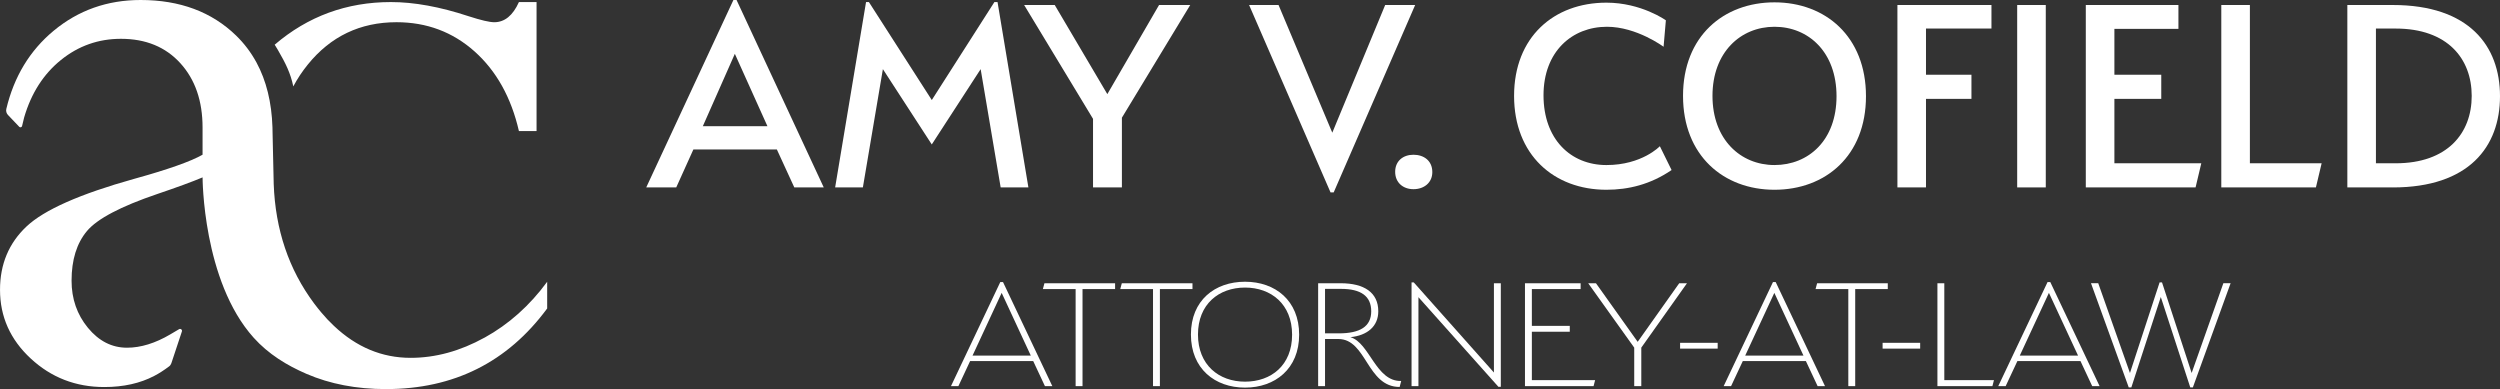
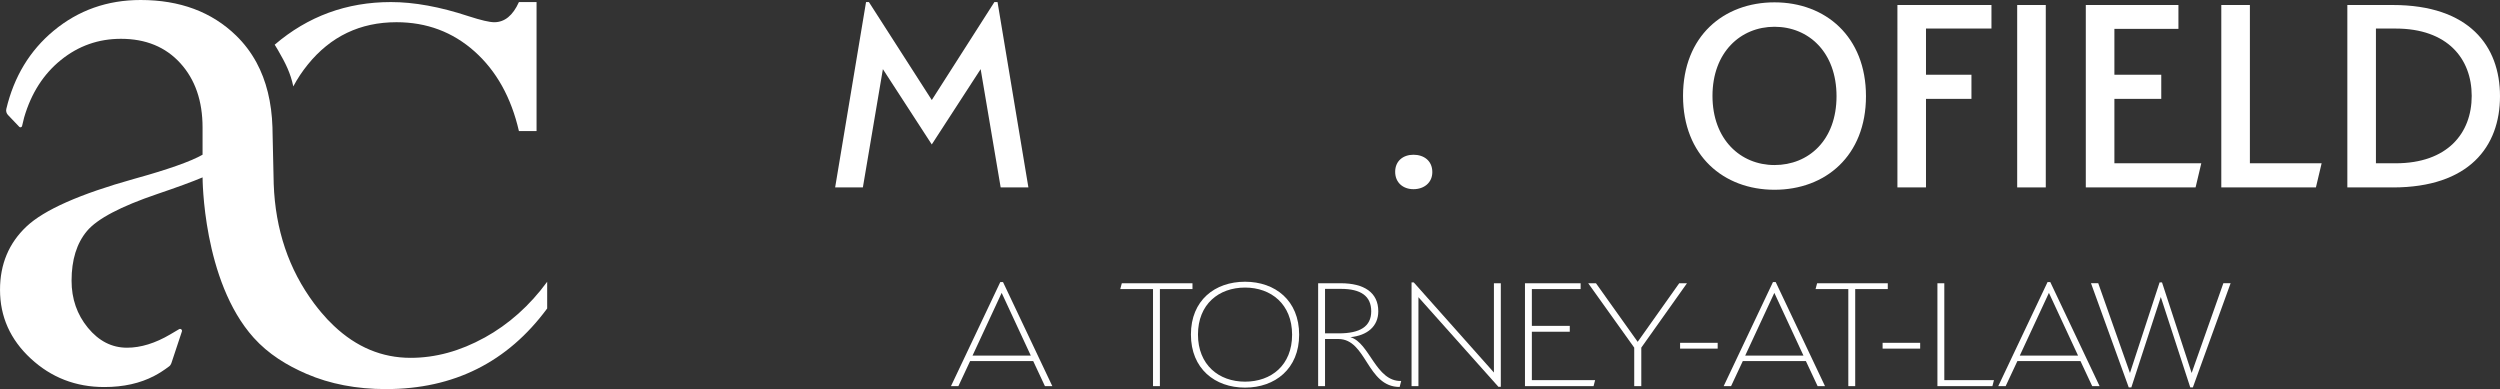
<svg xmlns="http://www.w3.org/2000/svg" id="Layer_2" data-name="Layer 2" viewBox="0 0 1343.01 209.01">
  <rect x="0" y="0" width="1343.01" height="209.01" fill="#333333" stroke="none" />
  <defs>
    <style>
      .cls-1 {
        fill: #fff;
        stroke-width: 0px;
      }
    </style>
  </defs>
  <g id="Layer_1-2" data-name="Layer 1">
    <g>
      <g>
        <path class="cls-1" d="m157.57,46.4c2.22-4.17,4.82-8.07,7.78-11.72,12.27-15.16,28.16-22.75,47.64-22.75,16.24,0,30.22,5.25,41.95,15.7,11.73,10.47,19.67,24.73,23.83,42.78h9.47V1.11h-9.47c-3.25,7.23-7.67,10.83-13.27,10.83-2.53,0-7.14-1.08-13.81-3.24-15.33-5.06-29.23-7.59-41.69-7.59-23.77,0-44.59,7.63-62.44,22.9l1.72,2.82c4.24,7.31,6.78,12.47,8.28,19.58Z" />
        <path class="cls-1" d="m260.24,181.4c-13.09,7.22-26.3,10.83-39.66,10.83-15.36,0-29.1-5.73-41.21-17.19-2.33-2.17-4.6-4.58-6.79-7.21-1.31-1.54-2.58-3.16-3.84-4.83-13.6-18.25-20.82-39.62-21.7-64.17-.07-1.69-.6-26.81-.6-26.81,0-1.21-.01-2.41-.07-3.6-.43-13.45-3.29-25.07-8.58-34.84-.01-.03-.03-.05-.04-.08h-.01c-2.92-5.37-6.55-10.16-10.92-14.41C113.73,6.37,96.64,0,75.52,0c-17.86,0-33.43,5.51-46.7,16.52C16.01,27.16,7.53,41.15,3.39,58.53c-.27,1.15.07,2.36.88,3.22l6.08,6.38c.48.51,1.34.28,1.5-.4l1.13-4.65c3.8-13,10.38-23.28,19.77-30.86,9.38-7.58,20.12-11.37,32.22-11.37,13.35,0,24,4.38,31.94,13.13,7.94,8.75,11.91,20.26,11.91,34.51v14.62c-6.31,3.61-18.58,7.94-36.81,12.99-29.06,8.12-48.32,16.65-57.79,25.59-9.48,8.94-14.21,20.26-14.21,33.98,0,14.44,5.5,26.76,16.52,36.95,11,10.2,24.17,15.3,39.52,15.3,10.28,0,19.22-2,26.8-5.97,2.55-1.31,5.2-3.02,7.98-5.11.57-.42.99-1.02,1.22-1.69l5.67-17.09c.3-.91-.68-1.7-1.51-1.22l-4.51,2.66c-.07.04-.13.08-.2.12-8.11,4.78-15.88,7.17-23.27,7.17-8.12,0-15.12-3.56-20.99-10.69-5.86-7.13-8.79-15.56-8.79-25.31,0-11.19,2.74-20.07,8.26-26.66,5.5-6.58,18.09-13.21,37.76-19.9,10.64-3.61,18.77-6.58,24.36-8.94,0,0-.04,55.51,27.44,86.12,7.91,8.81,17.81,14.86,28.38,19.43,12.63,5.45,26.85,8.18,42.67,8.18,36.45,0,65.33-14.44,86.63-43.31v-14.34c-9.39,12.81-20.62,22.83-33.7,30.05Z" />
      </g>
      <g>
-         <path class="cls-1" d="m426.7,100.68l-9.37-20.39h-44.84l-9.21,20.39h-16.12L393.99,0h1.69l46.84,100.68h-15.82Zm-49.14-32.88h34.71l-17.51-38.88-17.2,38.88Z" />
        <path class="cls-1" d="m534.19,1.11h1.69l16.58,99.57h-14.9l-10.75-63.54-26.26,40.46-26.26-40.46-10.75,63.54h-14.9L465.24,1.11h1.54l33.78,52.63L534.19,1.11Z" />
-         <path class="cls-1" d="m622.65,2.69h16.74l-36.7,60.53v37.46h-15.51v-36.83l-37.01-61.17h16.43l28.26,47.89,27.79-47.89Z" />
-         <path class="cls-1" d="m744.11,2.69h16.12l-43.77,100.68h-1.69L671.02,2.69h15.82l28.87,68.59,28.41-68.59Z" />
        <path class="cls-1" d="m759.32,101.63c-5.53,0-9.83-3.48-9.83-9.33s4.3-9.17,9.83-9.17,10.13,3.16,10.13,9.33c0,5.69-4.45,9.17-10.13,9.17Z" />
-         <path class="cls-1" d="m813.37,51.53c0-31.61,21.35-50.1,49.6-50.1,18.74,0,31.94,9.48,31.94,9.48l-1.23,14.22s-14.43-10.75-30.41-10.75c-18.74,0-34.09,13.28-34.09,36.83s14.59,37.46,33.78,37.46,28.72-10.12,28.72-10.12l6.3,12.8c-11.36,7.75-23.19,10.59-35.01,10.59-28.26,0-49.6-18.81-49.6-50.42Z" />
        <path class="cls-1" d="m953.27,101.94c-27.33,0-49.14-18.33-49.14-50.42S925.93,1.26,953.27,1.26s49.14,18.33,49.14,50.42-21.81,50.26-49.14,50.26Zm0-87.56c-18.27,0-33.32,13.75-33.32,37.14s15.05,37.14,33.32,37.14,33.32-13.28,33.32-36.98-15.05-37.3-33.32-37.3Z" />
        <path class="cls-1" d="m1034.66,100.68h-15.36V2.69h50.52v12.64h-35.17v24.81h24.42v12.96h-24.42v47.57Z" />
        <path class="cls-1" d="m1083.64,2.69h15.36v97.99h-15.36V2.69Z" />
        <path class="cls-1" d="m1120.5,2.69h49.76v12.8h-34.4v24.66h25.18v12.96h-25.18v34.61h46.68l-3.07,12.96h-58.97V2.69Z" />
        <path class="cls-1" d="m1193.29,2.69h15.36v85.03h38.54l-3.07,12.96h-50.83V2.69Z" />
        <path class="cls-1" d="m1285.42,100.68h-24.42V2.69h24.42c41,0,57.59,21.97,57.59,49s-16.58,49-57.59,49Zm1.54-85.35h-10.6v72.39h10.6c27.79,0,40.85-16.12,40.85-36.19s-13.05-36.19-40.85-36.19Z" />
      </g>
      <g>
        <path class="cls-1" d="m561.34,207.43l-6.3-13.46h-33.89l-6.3,13.46h-3.98l26.48-55.89h1.48l26.48,55.89h-3.98Zm-38.89-16.4h31.3l-15.65-33.7-15.65,33.7Z" />
-         <path class="cls-1" d="m581.53,207.43h-3.7v-52.15h-17.59l.83-3.12h37.96v3.12h-17.5v52.15Z" />
        <path class="cls-1" d="m623.1,207.43h-3.7v-52.15h-17.59l.83-3.12h37.96v3.12h-17.5v52.15Z" />
        <path class="cls-1" d="m668.84,208.23c-16.2,0-29.07-10.16-29.07-28.53s12.87-28.35,29.07-28.35,29.07,10.07,29.07,28.44-12.96,28.44-29.07,28.44Zm0-53.75c-14.07,0-25.28,8.91-25.28,25.23s11.2,25.32,25.28,25.32,25.28-8.82,25.28-25.23-11.3-25.32-25.28-25.32Z" />
        <path class="cls-1" d="m718.94,182.11h-7.13v25.32h-3.7v-55.27h12.13c12.59,0,20.18,4.99,20.18,15.06,0,8.2-6.02,13.01-15,13.91,10.37,2.94,13.61,23.89,27.31,23.53l-.83,3.21c-17.68,0-17.68-25.76-32.96-25.76Zm1.57-26.92h-8.7v23.89h7.41c11.39,0,17.41-3.66,17.41-11.86s-5.65-12.03-16.11-12.03Z" />
        <path class="cls-1" d="m761.99,159.65v47.78h-3.7v-55.71h1.2l43.05,48.4v-47.96h3.7v55.62h-1.3l-42.96-48.14Z" />
        <path class="cls-1" d="m819.21,152.16h29.91v3.12h-26.2v19.79h20.37v3.12h-20.37v26.03h33.98l-.83,3.21h-36.85v-55.27Z" />
        <path class="cls-1" d="m902.08,152.16h4.17l-24.54,34.59v20.68h-3.8v-20.68l-24.72-34.59h4.17l22.41,31.47,22.31-31.47Z" />
        <path class="cls-1" d="m902.55,184.16h20.19v3.12h-20.19v-3.12Z" />
        <path class="cls-1" d="m976.43,207.43l-6.3-13.46h-33.89l-6.3,13.46h-3.98l26.48-55.89h1.48l26.48,55.89h-3.98Zm-38.89-16.4h31.29l-15.65-33.7-15.65,33.7Z" />
        <path class="cls-1" d="m996.62,207.43h-3.7v-52.15h-17.59l.83-3.12h37.96v3.12h-17.5v52.15Z" />
        <path class="cls-1" d="m1011.34,184.16h20.18v3.12h-20.18v-3.12Z" />
        <path class="cls-1" d="m1040.79,152.16h3.7v52.06h26.67l-.83,3.21h-29.54v-55.27Z" />
        <path class="cls-1" d="m1123.94,207.43l-6.3-13.46h-33.89l-6.3,13.46h-3.98l26.48-55.89h1.48l26.48,55.89h-3.98Zm-38.89-16.4h31.29l-15.65-33.7-15.65,33.7Z" />
        <path class="cls-1" d="m1177.36,200.38l17.04-48.23h3.89l-20.28,55.98h-1.39l-15.83-48.58-15.83,48.58h-1.39l-20.28-55.98h3.89l17.04,48.23,15.92-48.67h1.3l15.92,48.67Z" />
      </g>
    </g>
  </g>
</svg>